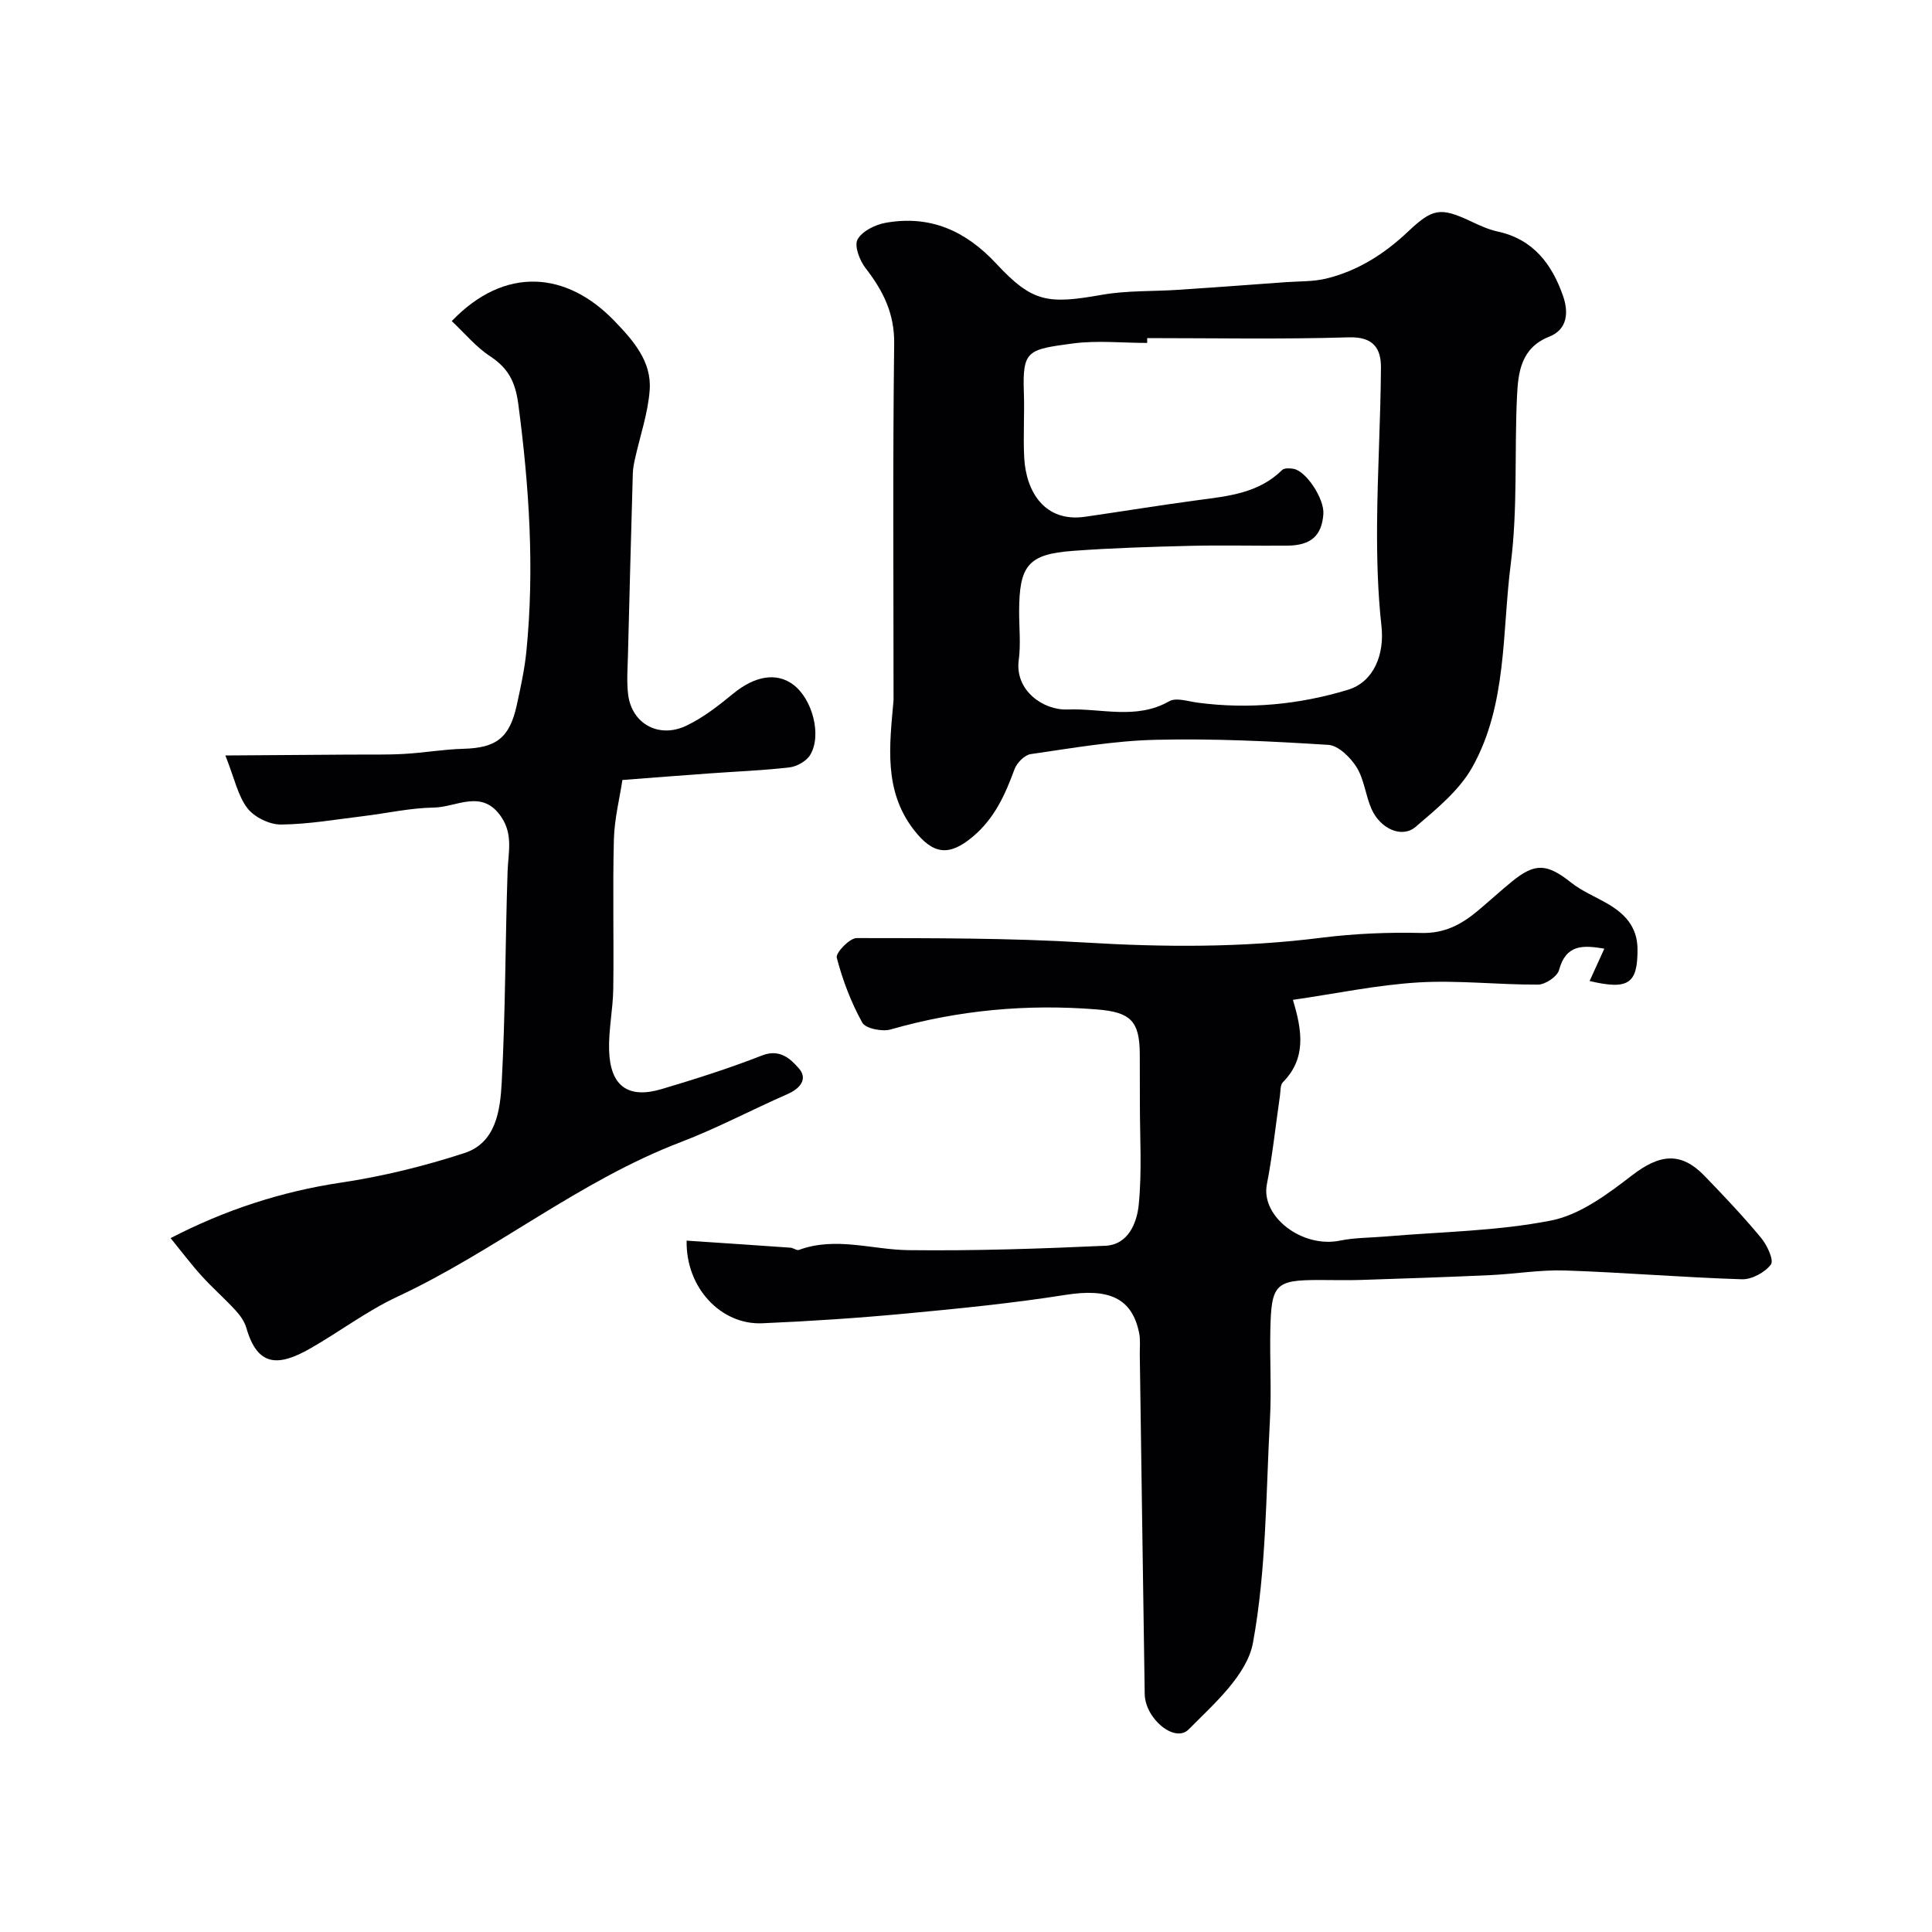
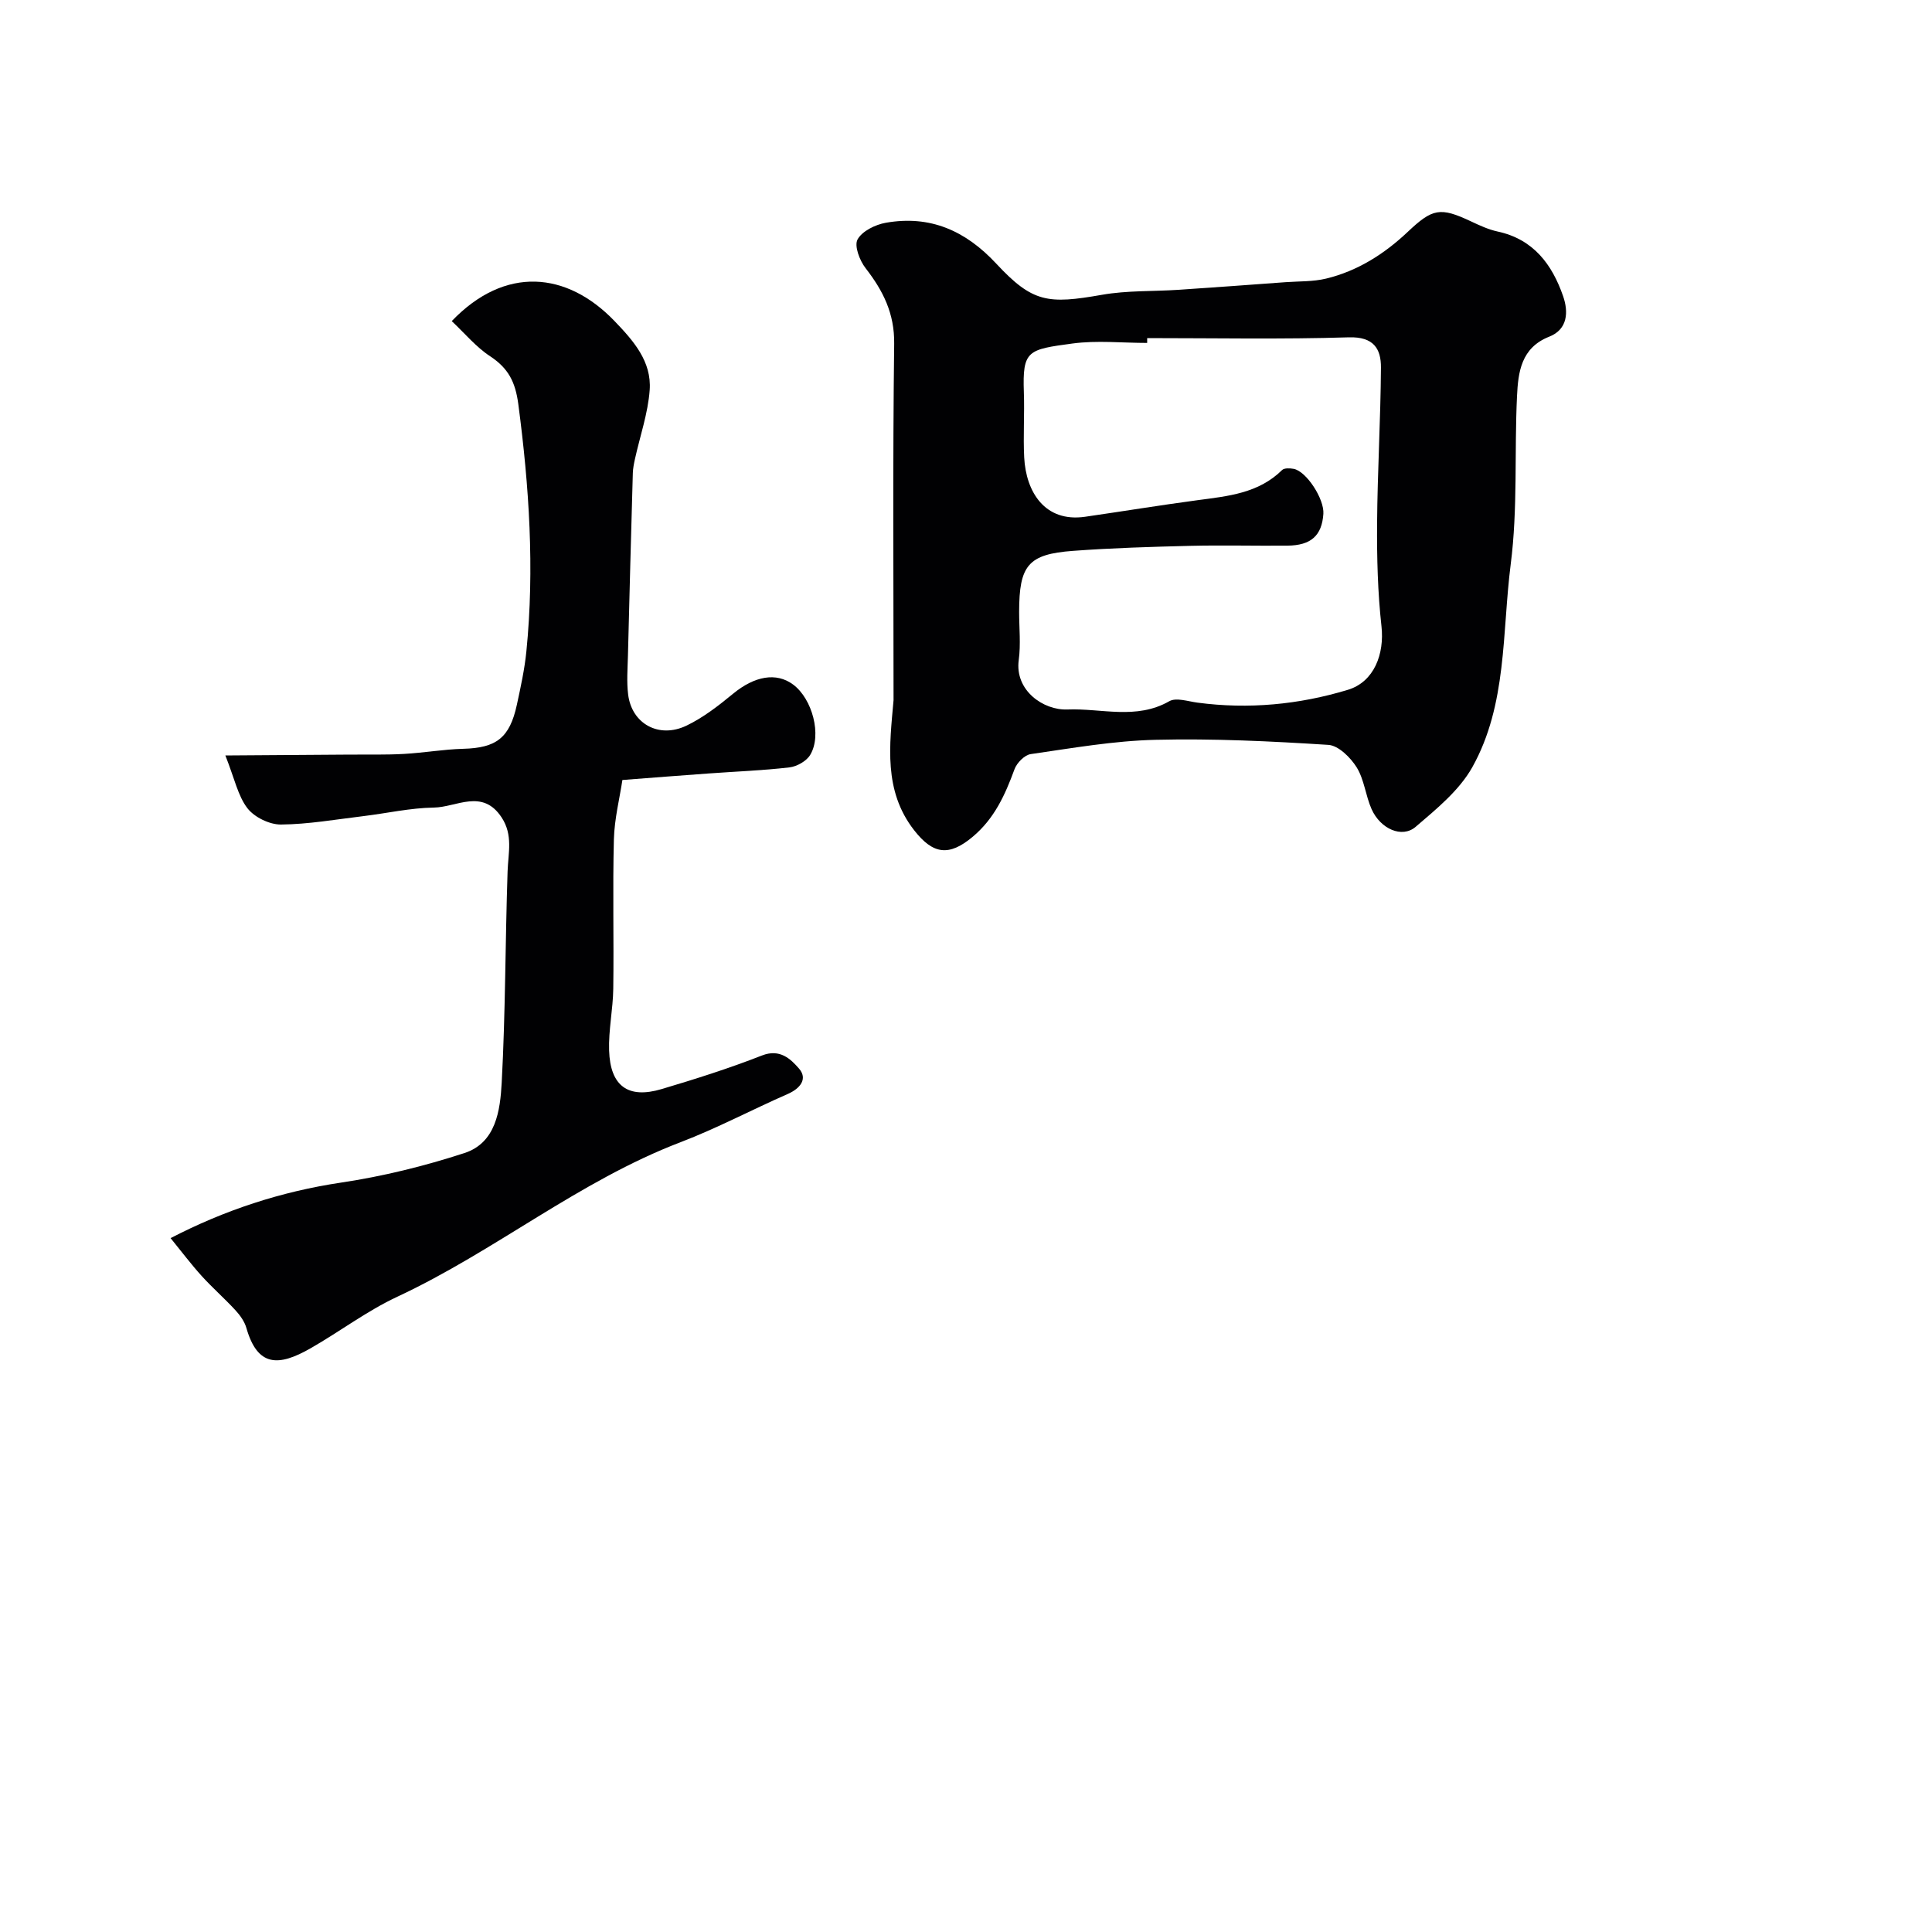
<svg xmlns="http://www.w3.org/2000/svg" enable-background="new 0 0 400 400" viewBox="0 0 400 400">
  <g fill="#010103">
-     <path d="m329.11 203.11c1.06-2.32 1.97-4.33 3.05-6.7-4.48-.76-7.94-.89-9.38 4.43-.36 1.34-2.82 3-4.33 3.01-8.26.05-16.56-.94-24.78-.45-8.58.52-17.08 2.32-25.99 3.61 1.98 6.49 2.75 12.16-2.07 17.05-.57.57-.47 1.83-.61 2.79-.89 6.12-1.53 12.3-2.71 18.37-1.29 6.63 7.28 13.24 15.12 11.64 3.09-.63 6.32-.59 9.49-.86 11.44-.98 23.06-1.1 34.26-3.31 5.97-1.18 11.66-5.44 16.7-9.32 5.74-4.42 10.12-5 15.04.08 4.02 4.16 8.01 8.37 11.7 12.82 1.25 1.5 2.71 4.63 2.05 5.52-1.22 1.65-3.96 3.13-6.01 3.07-12.21-.38-24.4-1.41-36.6-1.82-5.14-.17-10.3.72-15.47.96-8.95.41-17.91.71-26.87 1-2.83.09-5.67.01-8.5.01-9.13 0-10 .81-10.19 10.38-.13 6.16.25 12.35-.08 18.49-.84 15.46-.74 31.13-3.52 46.25-1.22 6.63-8.05 12.63-13.32 17.93-2.86 2.88-9.01-2.22-9.09-7.34-.36-23.43-.68-46.86-1.02-70.29-.02-1.5.16-3.04-.14-4.48-1.48-7.25-6.31-9.27-15.23-7.86-11 1.74-22.11 2.84-33.2 3.88-9.84.92-19.72 1.58-29.6 2-8.58.36-15.85-7.4-15.65-17.11 7.18.48 14.34.95 21.49 1.46.6.04 1.3.63 1.77.46 7.6-2.8 15.12-.04 22.68.05 13.59.16 27.19-.29 40.77-.91 4.75-.22 6.52-4.78 6.89-8.48.7-6.96.23-14.04.24-21.07 0-3.33-.02-6.67-.02-10-.01-7.02-1.91-8.82-8.91-9.38-14.49-1.16-28.68.14-42.68 4.15-1.76.5-5.19-.19-5.87-1.42-2.32-4.2-4.07-8.8-5.28-13.45-.26-.99 2.66-4.05 4.11-4.05 15.77.02 31.56-.03 47.29.92 16.38.99 32.63 1.07 48.93-.99 6.87-.87 13.86-1.15 20.79-.99 4.73.11 8.21-1.77 11.54-4.54 2.4-2 4.7-4.13 7.12-6.1 4.82-3.94 7.28-3.74 12.29.23 2.15 1.7 4.78 2.8 7.2 4.17 3.77 2.13 6.51 4.86 6.52 9.64.02 7.03-1.8 8.47-9.92 6.55z" />
    <path d="m185 144.96c0-24.6-.18-49.2.13-73.79.08-6.29-2.3-10.98-5.92-15.65-1.23-1.58-2.39-4.62-1.66-5.95.95-1.73 3.69-3.07 5.85-3.45 9.17-1.61 16.5 1.62 22.88 8.48 7.52 8.08 10.69 8.4 21.9 6.43 5.18-.91 10.56-.68 15.84-1.03 7.39-.49 14.78-1.04 22.17-1.58 2.8-.2 5.68-.09 8.37-.74 6.5-1.57 12.05-5.1 16.86-9.64 5.17-4.88 6.72-5.23 13.17-2.19 1.76.83 3.58 1.67 5.46 2.08 7.42 1.59 11.3 6.81 13.58 13.4 1.11 3.2.99 6.85-2.87 8.37-5.84 2.3-6.44 7.33-6.68 12.33-.55 11.59.17 23.31-1.3 34.77-1.81 14.15-.71 29.09-7.96 42.05-2.7 4.81-7.42 8.65-11.73 12.34-2.83 2.42-7.29.43-9.12-3.67-1.24-2.79-1.51-6.1-3.08-8.64-1.27-2.04-3.77-4.52-5.85-4.66-11.91-.76-23.87-1.34-35.79-1.05-8.64.2-17.26 1.72-25.85 2.96-1.28.18-2.88 1.82-3.36 3.14-1.94 5.29-4.15 10.21-8.67 13.99-4.89 4.09-8.19 3.65-12.1-1.36-6.41-8.2-5.08-17.66-4.27-26.94zm52.51-74.96v1c-5.16 0-10.4-.56-15.47.12-9.24 1.25-10.37 1.39-10.06 10.12.16 4.49-.16 9 .07 13.49.37 7.05 4.22 13.47 12.61 12.26 7.76-1.12 15.5-2.39 23.27-3.43 6.3-.84 12.62-1.41 17.51-6.24.45-.45 1.62-.39 2.39-.25 2.64.48 6.37 6.23 6.16 9.32-.31 4.49-2.54 6.54-7.45 6.58-6.69.06-13.38-.12-20.07.04-8.11.2-16.23.44-24.32 1.04-9.29.69-11.14 2.99-11.15 12.63 0 3.33.36 6.71-.08 9.98-.85 6.29 5.09 10.43 10.08 10.23 7.02-.28 14.24 2.2 21.09-1.71 1.42-.81 3.86.03 5.81.29 10.59 1.41 21.02.42 31.16-2.65 5.47-1.66 7.59-7.45 6.96-13.15-.78-7.04-.96-14.17-.91-21.27.08-10.76.73-21.52.8-32.28.03-3.94-1.54-6.43-6.63-6.28-13.92.43-27.85.16-41.77.16z" />
-     <path d="m93.53 66.48c11.04-11.52 23.85-10.26 33.69-.02 3.94 4.1 7.72 8.38 7.29 14.3-.35 4.8-2 9.51-3.05 14.27-.21.96-.41 1.94-.44 2.92-.36 12.59-.7 25.19-1.01 37.78-.07 2.69-.29 5.41.04 8.06.74 6.05 6.36 9.19 12.09 6.44 3.48-1.67 6.64-4.14 9.66-6.62 4.42-3.63 8.91-4.48 12.41-1.88 3.97 2.95 6 10.48 3.53 14.57-.78 1.29-2.75 2.4-4.3 2.58-5.56.65-11.17.85-16.76 1.26-5.59.4-11.18.84-17.82 1.35-.56 3.75-1.64 7.99-1.76 12.25-.27 10.32.01 20.65-.13 30.98-.06 4.27-1 8.54-.86 12.79.24 7.37 3.95 10.04 10.88 7.97 6.99-2.08 13.97-4.29 20.76-6.95 3.74-1.47 5.97.75 7.68 2.71 1.84 2.12.26 4.12-2.34 5.26-7.42 3.25-14.61 7.08-22.16 9.97-21.02 8.02-38.43 22.56-58.66 32-6.28 2.93-11.92 7.22-17.97 10.68-6.67 3.82-10.98 3.84-13.29-4.21-.38-1.33-1.29-2.61-2.25-3.65-2.25-2.45-4.77-4.65-7.01-7.12-2.2-2.43-4.18-5.07-6.43-7.83 11.15-5.78 22.82-9.63 35.32-11.5 8.63-1.29 17.22-3.41 25.51-6.11 6.55-2.13 7.41-8.87 7.72-14.55.79-14.57.73-29.18 1.22-43.77.13-3.82 1.16-7.52-1.23-11.16-3.98-6.07-9.35-2.11-14.04-2.05-4.87.07-9.72 1.18-14.59 1.77-5.68.68-11.37 1.69-17.06 1.74-2.37.02-5.5-1.51-6.94-3.37-1.96-2.54-2.65-6.07-4.57-10.93 9.59-.07 17.72-.12 25.85-.18 3.71-.03 7.44.07 11.14-.14 4.1-.23 8.17-.95 12.27-1.06 6.83-.18 9.6-2.25 11.09-9.11.79-3.66 1.6-7.34 1.97-11.05 1.71-17.13.58-34.15-1.67-51.2-.62-4.66-2.09-7.42-5.8-9.89-2.91-1.89-5.19-4.67-7.98-7.3z" />
+     <path d="m93.53 66.48c11.04-11.52 23.85-10.26 33.69-.02 3.94 4.1 7.72 8.38 7.29 14.3-.35 4.8-2 9.51-3.05 14.27-.21.96-.41 1.94-.44 2.92-.36 12.59-.7 25.19-1.01 37.78-.07 2.69-.29 5.41.04 8.06.74 6.05 6.36 9.19 12.09 6.44 3.48-1.67 6.64-4.14 9.66-6.62 4.42-3.63 8.91-4.48 12.41-1.88 3.97 2.95 6 10.48 3.53 14.57-.78 1.29-2.75 2.4-4.3 2.58-5.56.65-11.17.85-16.76 1.26-5.59.4-11.18.84-17.82 1.35-.56 3.75-1.64 7.99-1.76 12.25-.27 10.32.01 20.65-.13 30.98-.06 4.27-1 8.54-.86 12.79.24 7.37 3.95 10.04 10.88 7.97 6.99-2.08 13.97-4.29 20.76-6.95 3.74-1.47 5.97.75 7.68 2.71 1.84 2.12.26 4.12-2.34 5.26-7.42 3.25-14.61 7.08-22.16 9.97-21.02 8.02-38.43 22.56-58.66 32-6.28 2.93-11.92 7.22-17.97 10.68-6.67 3.82-10.98 3.84-13.29-4.21-.38-1.33-1.29-2.61-2.25-3.65-2.25-2.45-4.77-4.65-7.01-7.12-2.2-2.43-4.18-5.07-6.43-7.83 11.15-5.78 22.82-9.63 35.32-11.5 8.63-1.29 17.22-3.41 25.51-6.11 6.55-2.13 7.41-8.87 7.72-14.55.79-14.57.73-29.18 1.22-43.77.13-3.82 1.16-7.52-1.23-11.16-3.98-6.07-9.35-2.11-14.04-2.05-4.87.07-9.72 1.18-14.59 1.77-5.68.68-11.37 1.69-17.06 1.74-2.37.02-5.5-1.51-6.94-3.37-1.96-2.54-2.65-6.07-4.57-10.93 9.59-.07 17.72-.12 25.85-.18 3.71-.03 7.44.07 11.14-.14 4.1-.23 8.17-.95 12.27-1.06 6.83-.18 9.6-2.25 11.09-9.11.79-3.66 1.6-7.34 1.97-11.05 1.71-17.13.58-34.15-1.67-51.2-.62-4.66-2.09-7.42-5.8-9.89-2.91-1.89-5.19-4.67-7.98-7.3" />
  </g>
</svg>